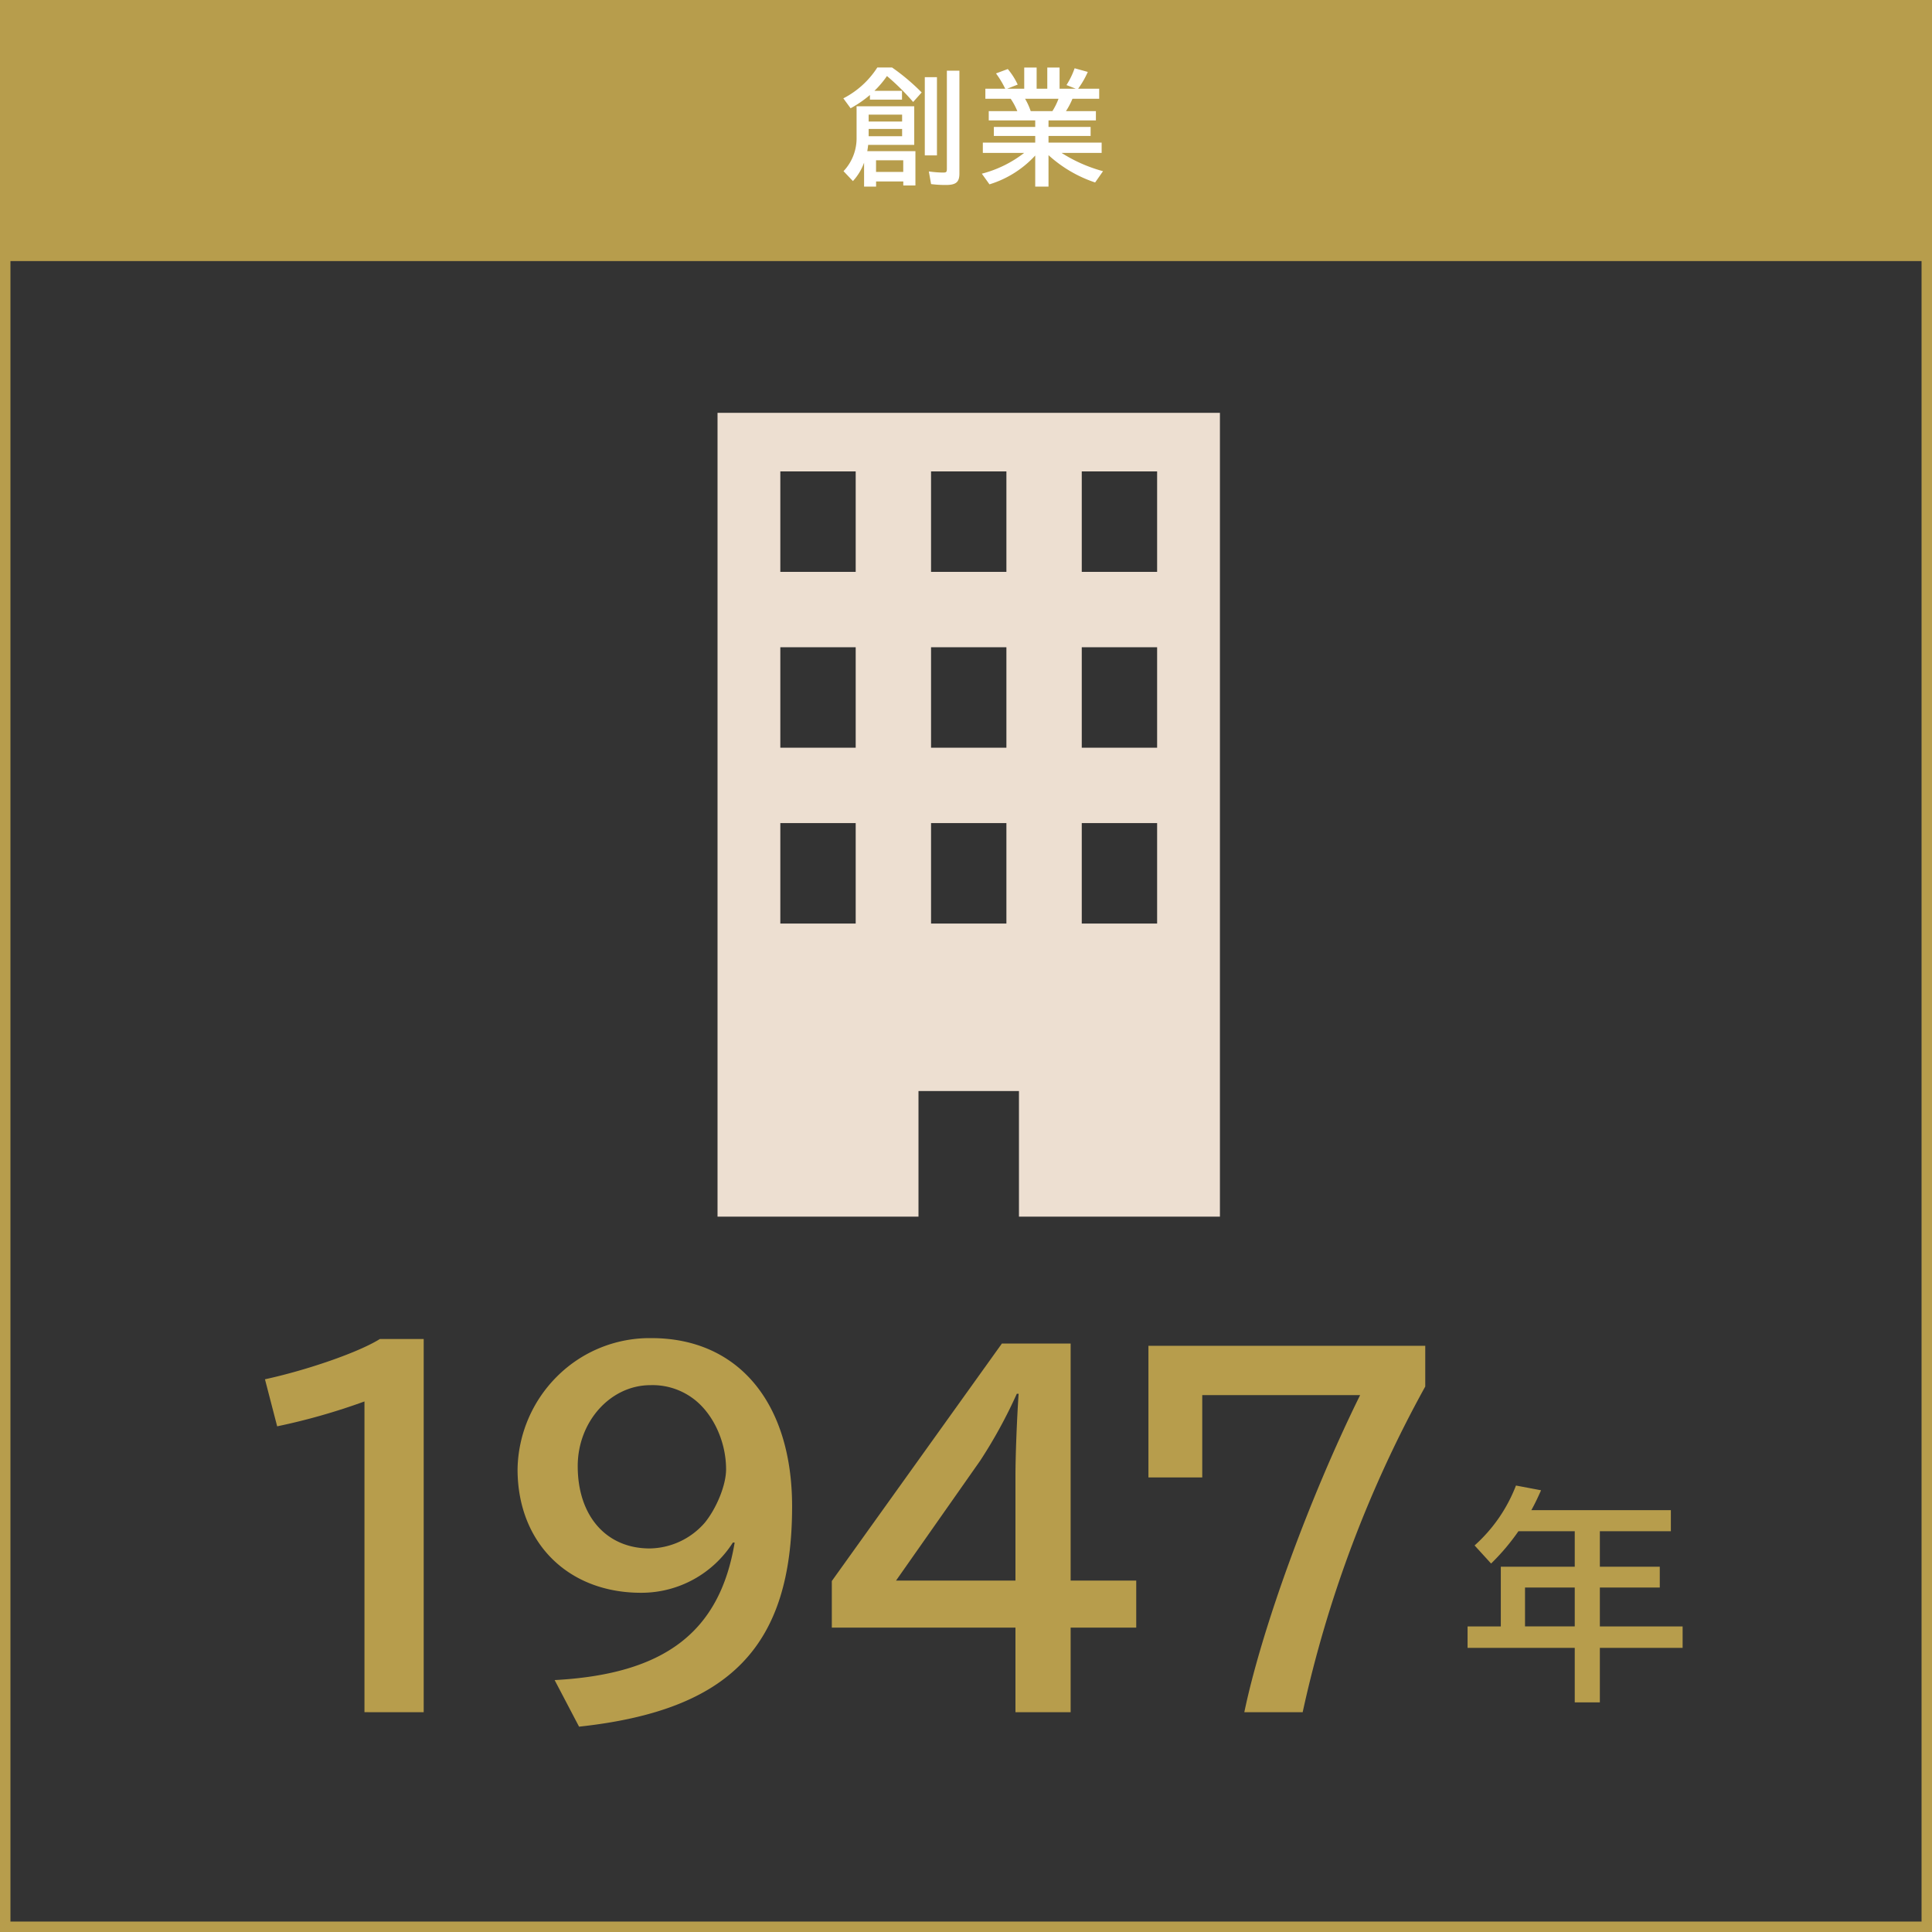
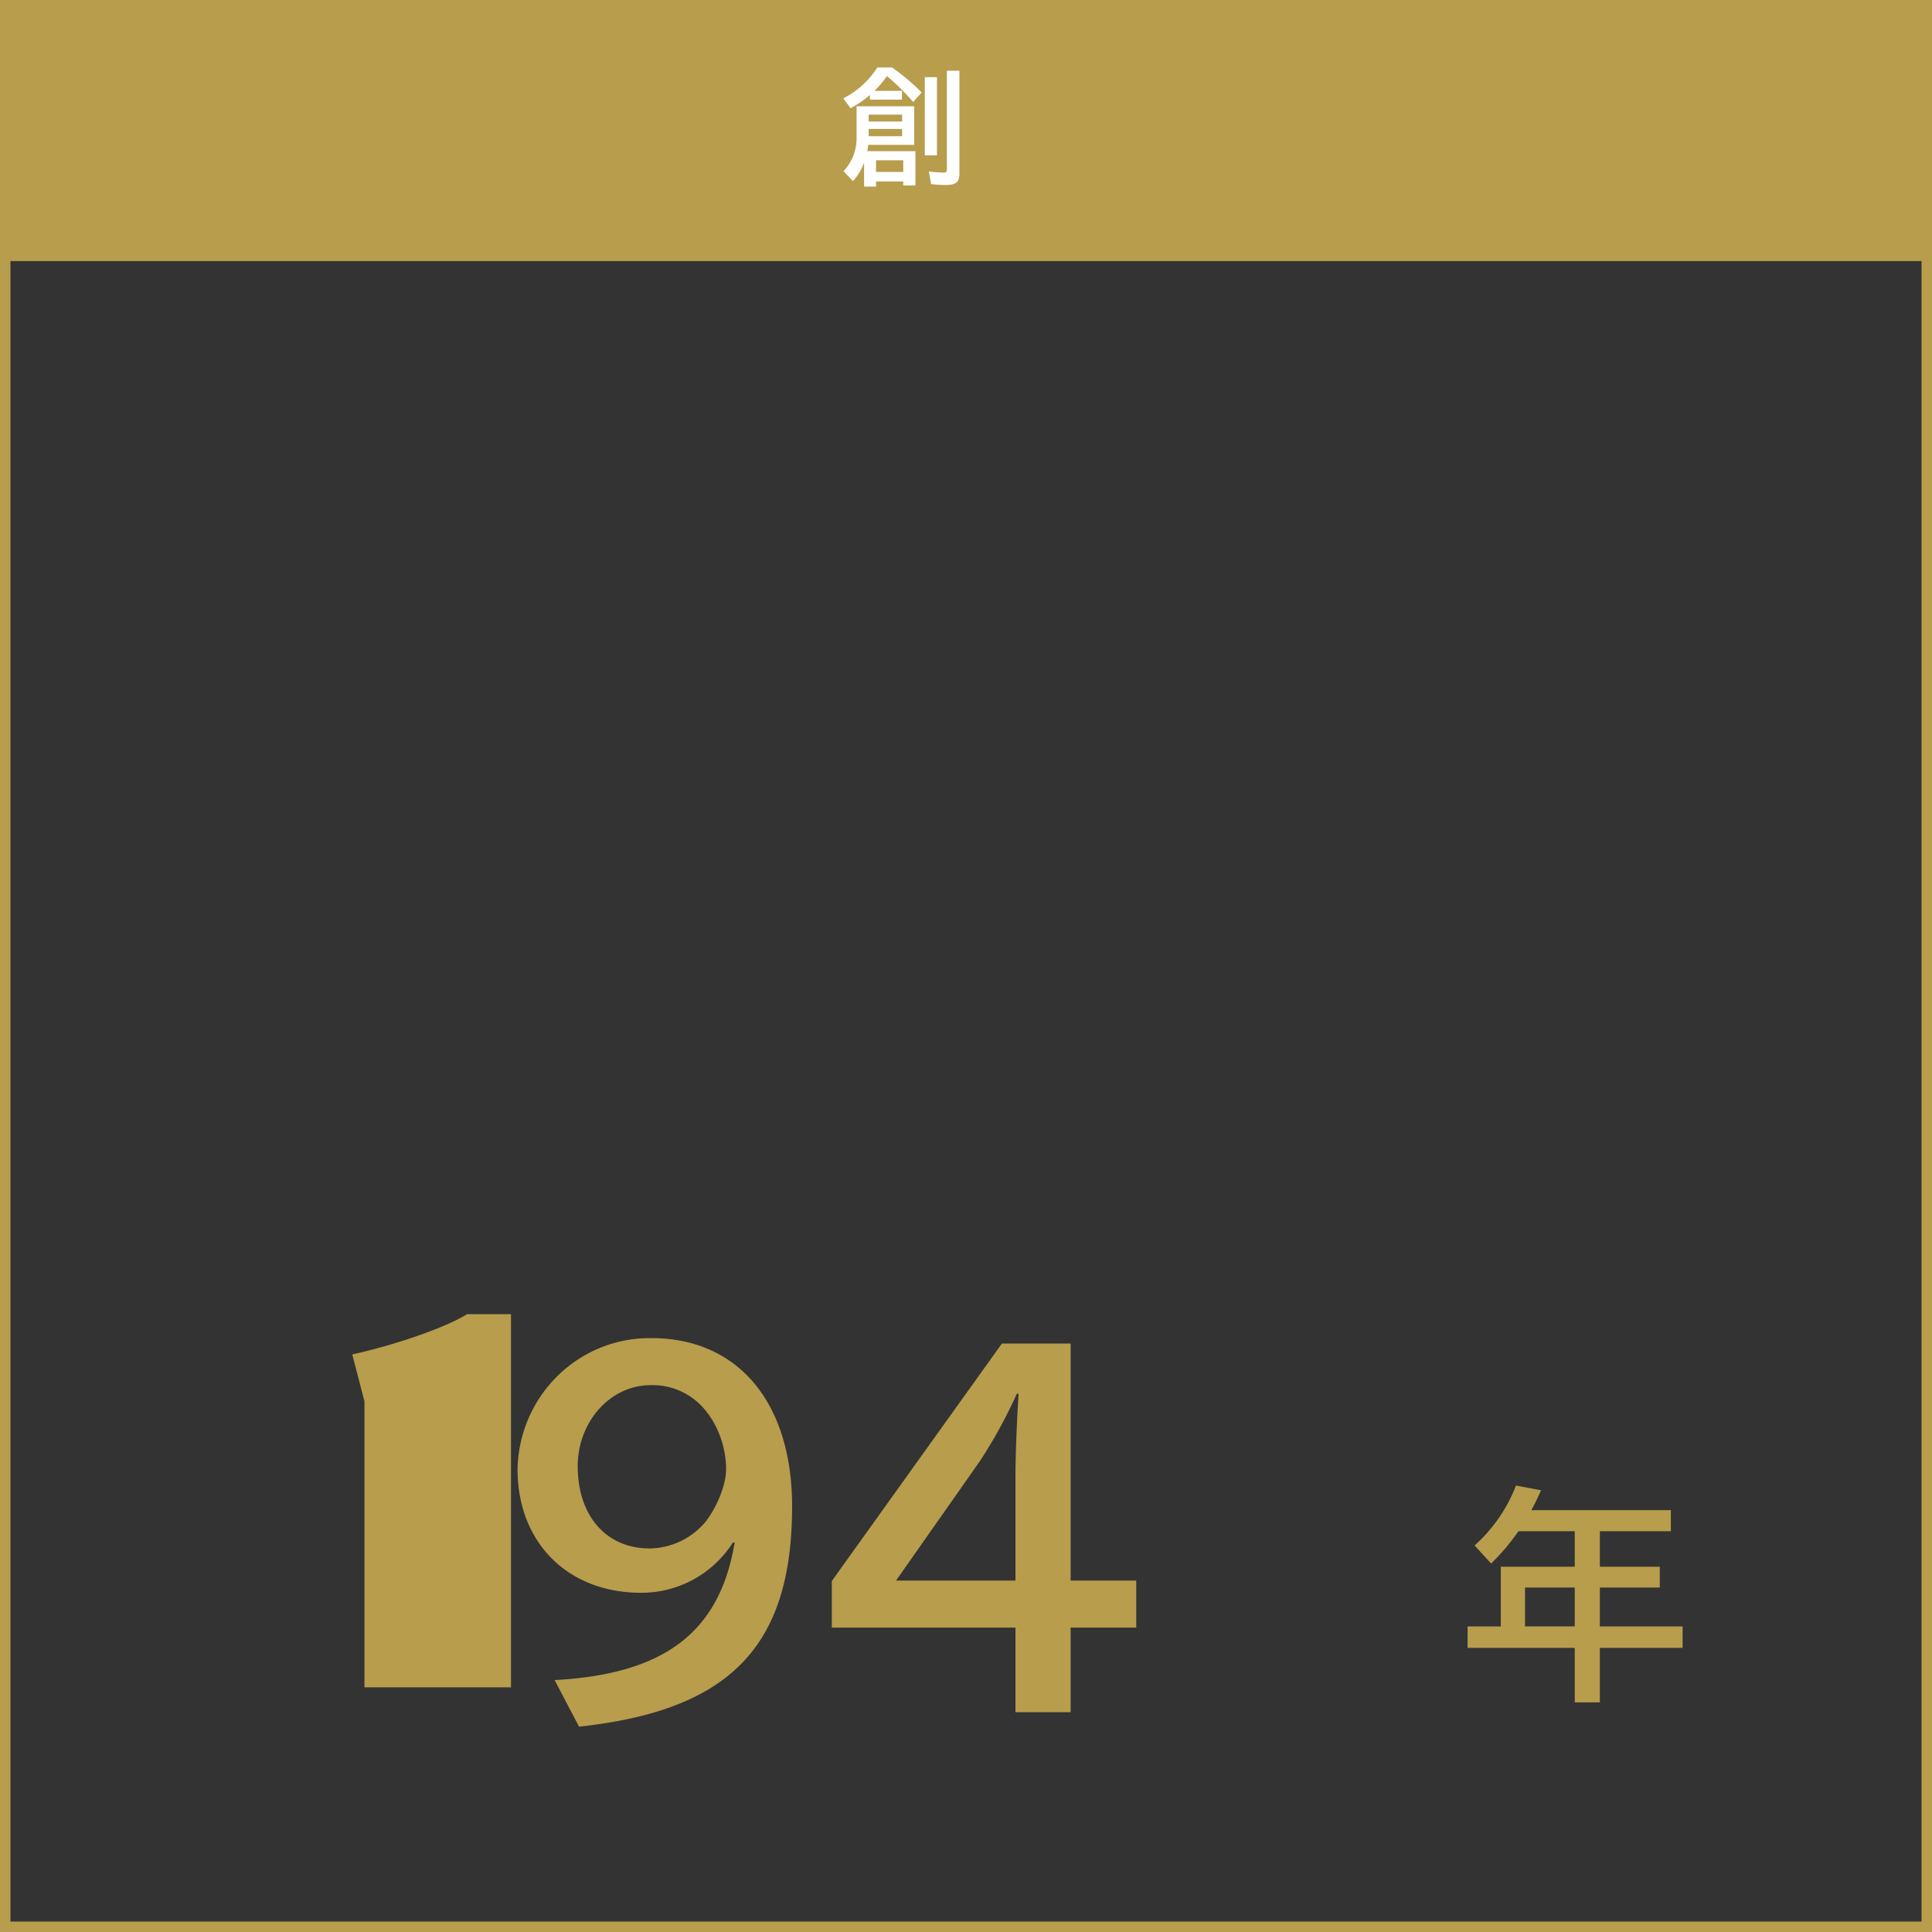
<svg xmlns="http://www.w3.org/2000/svg" width="370" height="370" viewBox="0 0 370 370">
  <rect x="0" y="0" width="370" height="370" fill="#333333" stroke="none" />
  <g transform="translate(-923.61 -929.147)">
-     <path d="M1061.025,1008.205v153.942h38.485v-24.053h19.243v24.053h38.486V1008.205Zm26.459,97.816h-14.433v-19.243h14.433Zm0-33.675h-14.433V1053.1h14.433Zm0-33.675h-14.433v-19.243h14.433Zm28.864,67.35h-14.432v-19.243h14.432Zm0-33.675h-14.432V1053.1h14.432Zm0-33.675h-14.432v-19.243h14.432Zm28.864,67.35H1130.78v-19.243h14.432Zm0-33.675H1130.78V1053.1h14.432Zm0-33.675H1130.78v-19.243h14.432Z" fill="#eddfd1" />
    <rect width="367.815" height="50" transform="translate(924.21 929.147)" fill="#b79d4c" />
    <path d="M2,2V368H368V2H2M0,0H370V370H0Z" transform="translate(923.61 929.147)" fill="#b79d4c" />
    <path d="M1096.355,946.545v1.681h-6.144v-.888a21.922,21.922,0,0,1-3.7,2.544l-1.392-1.9a16.885,16.885,0,0,0,6.505-5.905h2.832a40.512,40.512,0,0,1,5.664,4.776l-1.632,1.825a44.329,44.329,0,0,0-5.016-4.969,18.3,18.3,0,0,1-2.4,2.832Zm-6.48,10.346c-.049.456-.1.767-.168,1.2h9.217v6.576H1096.6V963.9h-5.209v.985h-2.3V960.3a10.509,10.509,0,0,1-2.136,3.528l-1.8-1.9a9.17,9.17,0,0,0,2.5-6.482V949.5h11.041v7.393Zm6.5-4.465V951.1h-6.408v1.321Zm0,2.808v-1.392h-6.408v1.392Zm-4.992,6.841h5.209v-2.232h-5.209Zm11.665-18.145v14.976h-2.328V943.93Zm4.3-1.248v19.705c0,1.633-.649,2.184-2.569,2.184a21.5,21.5,0,0,1-2.855-.168l-.432-2.424a20.658,20.658,0,0,0,2.736.216c.624,0,.719-.1.719-.768V942.682Z" fill="#fff" />
-     <path d="M1124.411,953.458h8.065v1.729h-8.065v1.272h10.177v1.968h-7.681a28.625,28.625,0,0,0,7.945,3.505l-1.512,2.16a24.926,24.926,0,0,1-8.929-5.233v6.024h-2.544v-5.952a19.734,19.734,0,0,1-8.762,5.52l-1.462-2.04a22.315,22.315,0,0,0,8.112-3.984h-7.921v-1.968h10.033v-1.272h-7.921v-1.729h7.921V952.21h-8.9v-1.776h5.473a12.809,12.809,0,0,0-1.273-2.376h-4.848v-1.92h3.817a1.055,1.055,0,0,1-.1-.168,17.571,17.571,0,0,0-1.68-2.761l2.256-.84a13.369,13.369,0,0,1,1.9,2.977l-2.016.792h3.265v-4.057h2.376v4.057h2.04v-4.057h2.352v4.057h3.1l-1.775-.7a15.447,15.447,0,0,0,1.559-3.216l2.521.7a17.189,17.189,0,0,1-1.848,3.216h4.031v1.92H1129a14.3,14.3,0,0,1-1.248,2.376h5.736v1.776h-9.073Zm.744-3.024a12.866,12.866,0,0,0,1.176-2.376h-6.408a12.855,12.855,0,0,1,1.08,2.376Z" fill="#fff" />
-     <path d="M993.41,1197.539a121.093,121.093,0,0,1-16.719,4.765l-2.338-9.009c7.969-1.732,17.844-5.111,22-7.709h8.4v71.465H993.41Z" fill="#b79d4c" />
+     <path d="M993.41,1197.539l-2.338-9.009c7.969-1.732,17.844-5.111,22-7.709h8.4v71.465H993.41Z" fill="#b79d4c" />
    <path d="M1063.962,1224.566a20.769,20.769,0,0,1-17.584,9.616c-14.033,0-23.649-9.616-23.649-23.649a25.667,25.667,0,0,1,7.537-17.758,25.118,25.118,0,0,1,18.1-7.363c16.632,0,26.94,12.387,26.94,32.225,0,26.766-11.868,39.067-40.8,42.185l-4.678-8.922c21.05-1.127,31.618-9.182,34.477-26.334Zm-29.712-14.639c0,9.528,5.457,15.765,13.773,15.765a14.233,14.233,0,0,0,10.569-4.937c2.252-2.773,4.071-7.191,4.071-10.222,0-5.457-2.6-10.914-6.5-13.686a12.993,12.993,0,0,0-7.97-2.426C1040.487,1194.421,1034.25,1201.438,1034.25,1209.927Z" fill="#b79d4c" />
    <path d="M1128.65,1186.451v45.392h12.561v9.009H1128.65v16.2h-10.568v-16.2h-35.169v-8.922l32.57-45.479Zm-10.568,25.295c0-3.552.26-10.654.606-15.68h-.346a93.368,93.368,0,0,1-7.017,12.821l-16.112,22.956h22.869Z" fill="#b79d4c" />
-     <path d="M1196.562,1186.885v7.8a230.057,230.057,0,0,0-23.476,62.369h-11.174c3.292-15.853,12.387-40.887,22.176-60.725h-30.233v15.766h-10.307v-25.207Z" fill="#b79d4c" />
    <path d="M1230,1229.19h11.476v3.984H1230v7.449h15.85v4.113H1230v10.437h-4.807v-10.437h-20.526v-4.113h6.366V1229.19h14.16v-6.8h-10.782a42.248,42.248,0,0,1-5.24,6.192l-3.161-3.465a29.639,29.639,0,0,0,7.925-11.474l4.806.908c-.736,1.646-1.169,2.555-1.862,3.811H1243.6v4.028H1230Zm-4.807,3.984h-9.526v7.449h9.526Z" fill="#b79d4c" />
  </g>
</svg>